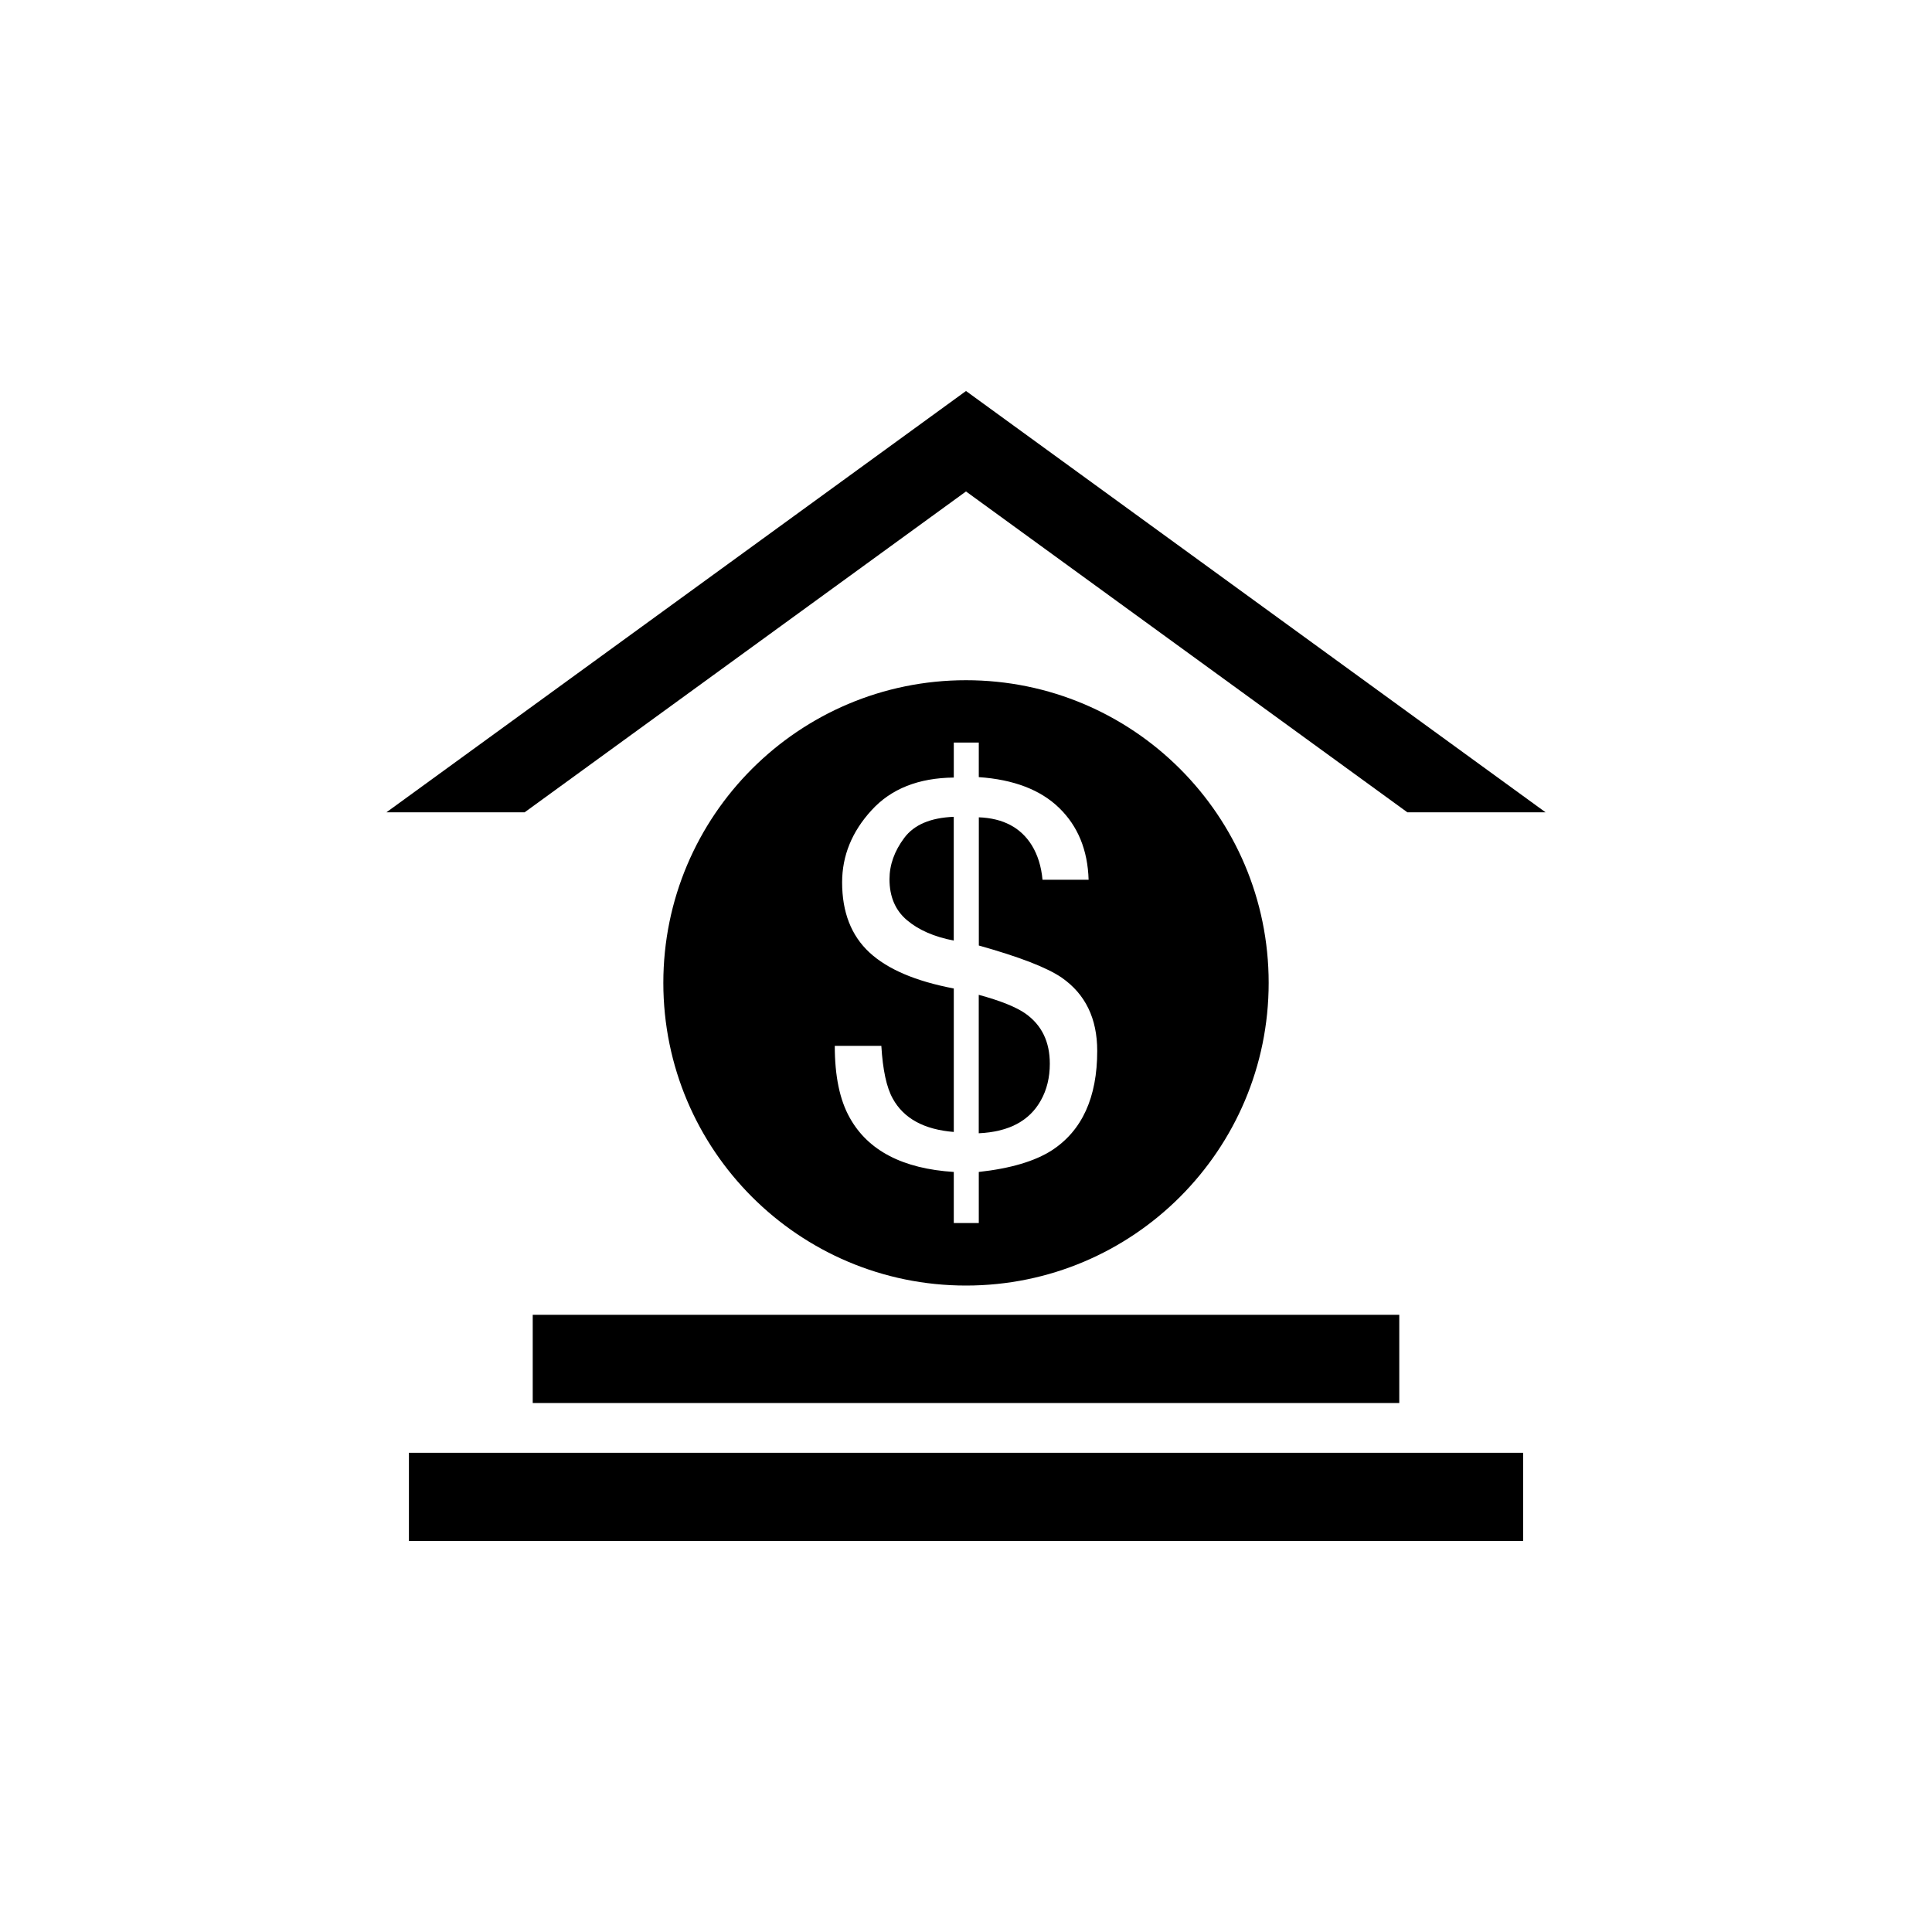
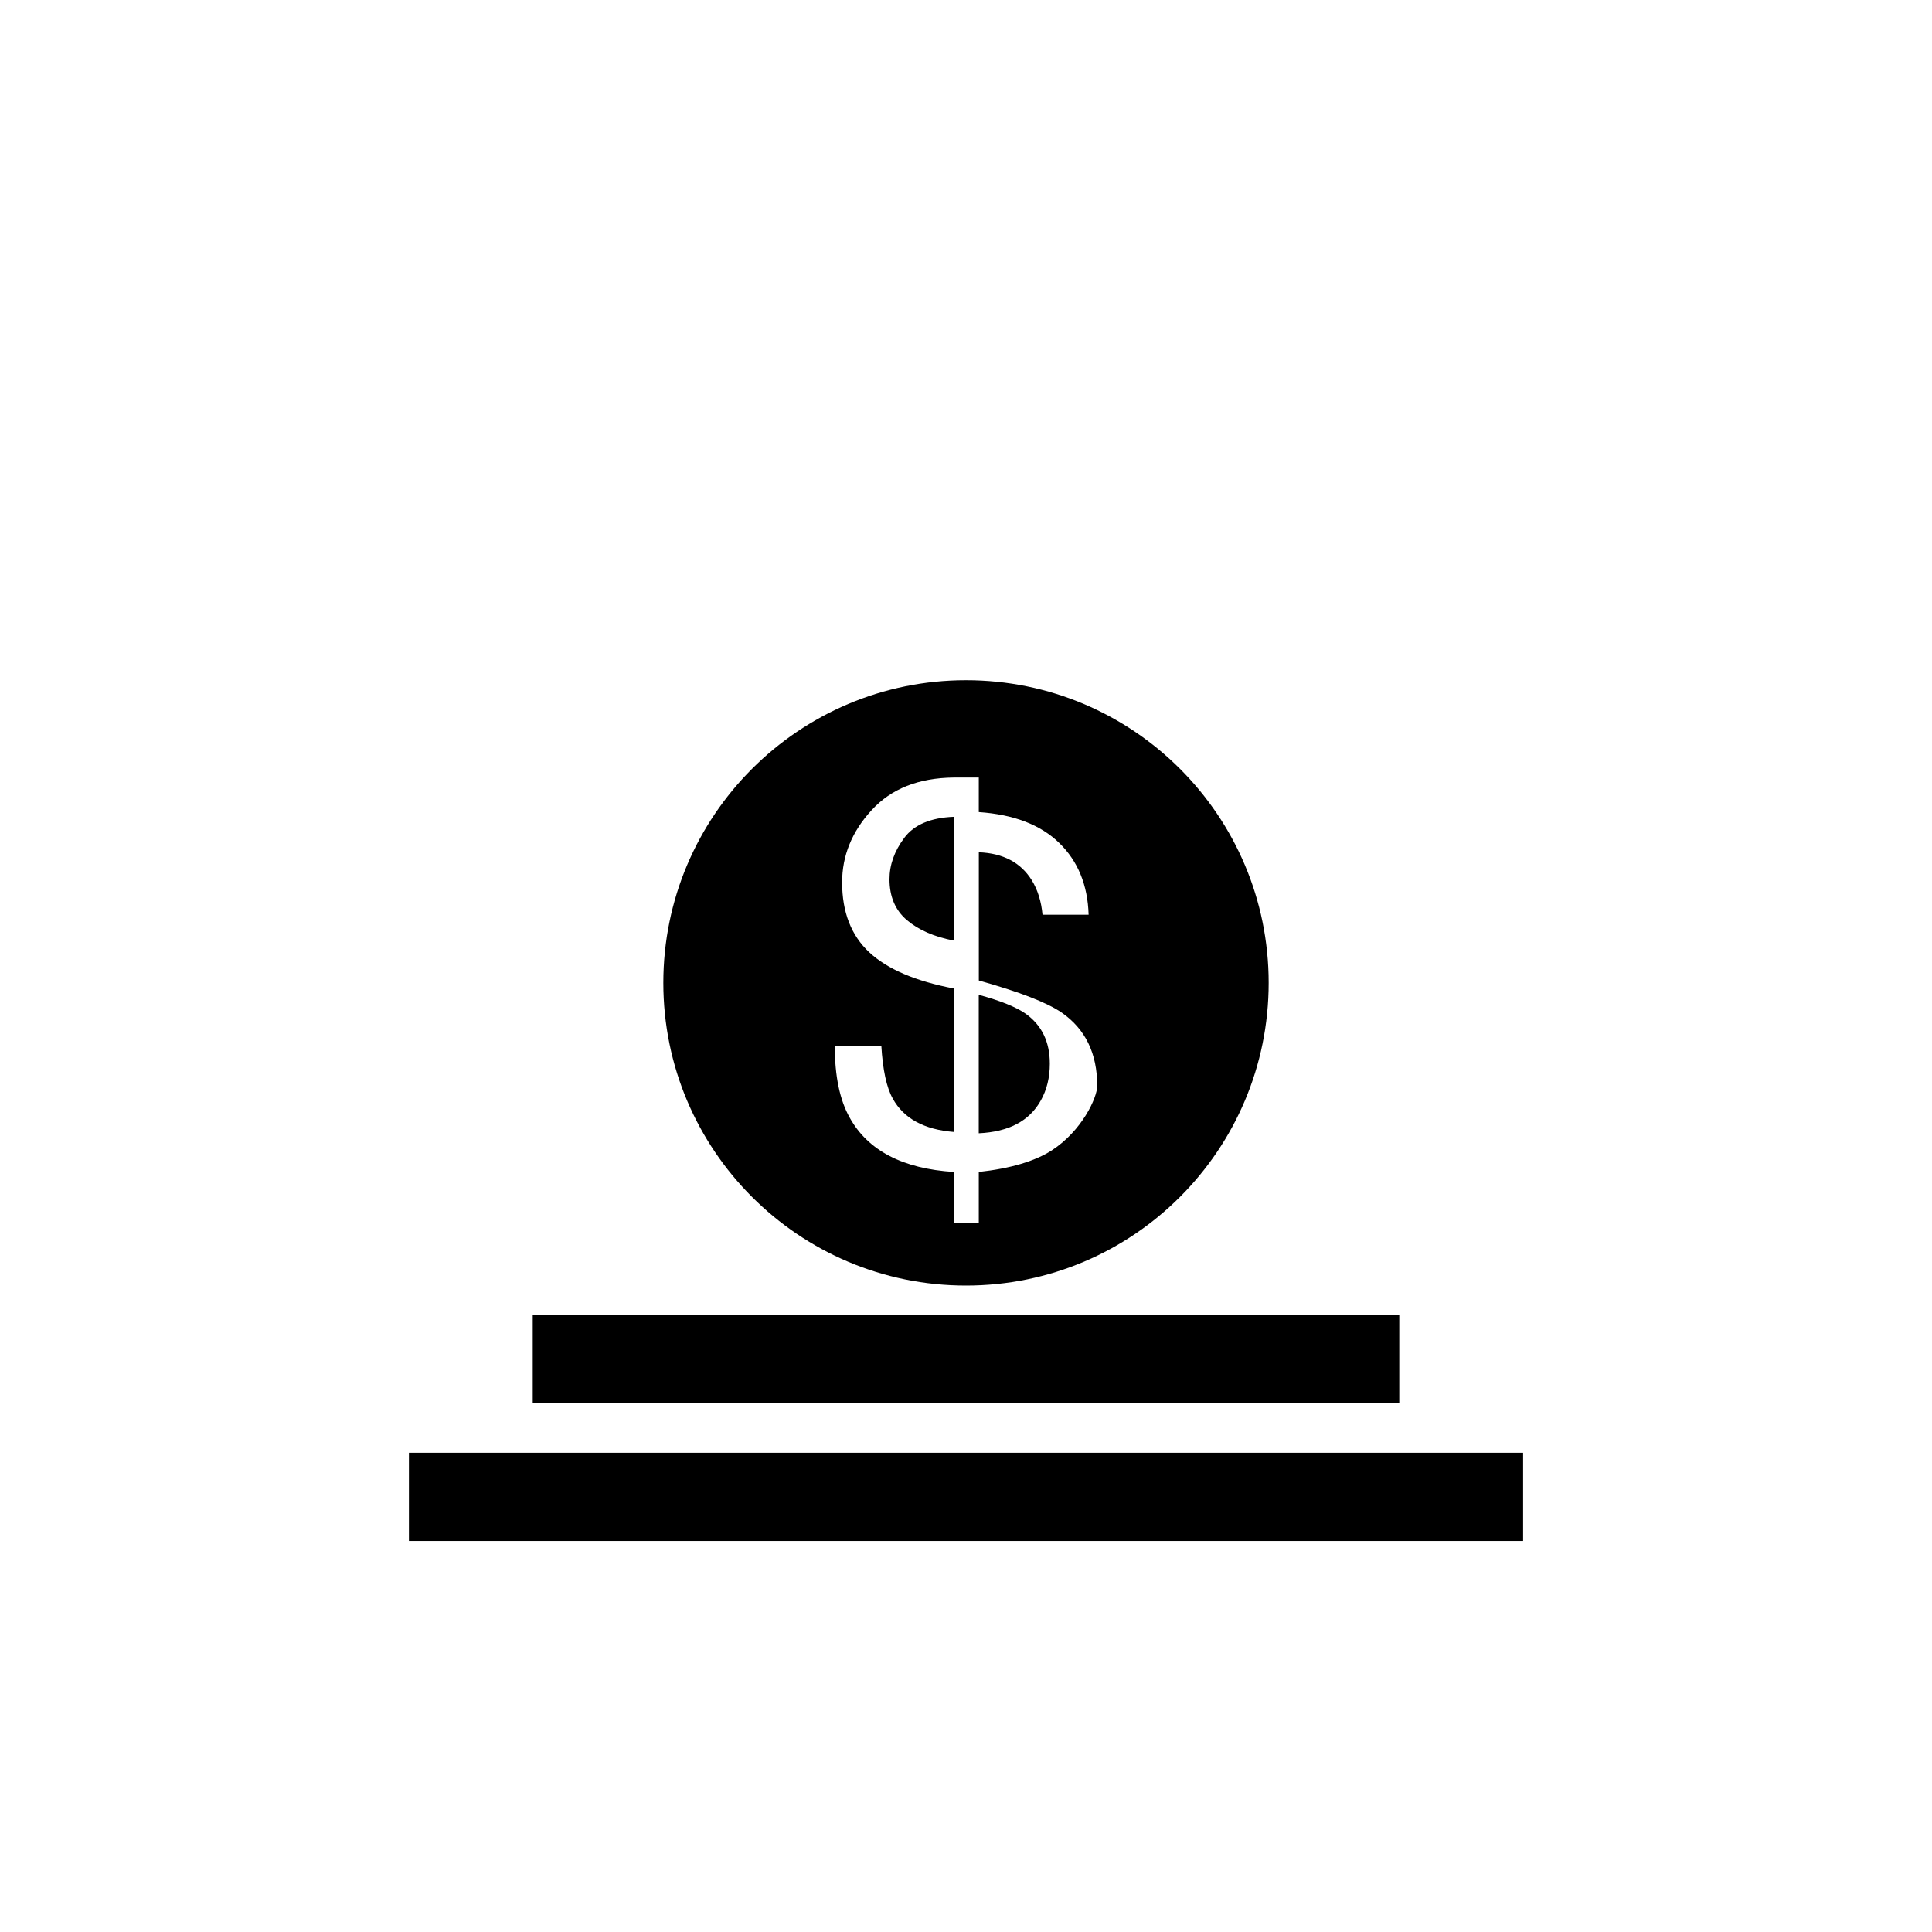
<svg xmlns="http://www.w3.org/2000/svg" version="1.1" id="Layer_1" x="0px" y="0px" width="50px" height="50px" viewBox="0 0 50 50" enable-background="new 0 0 50 50" xml:space="preserve">
  <g>
-     <polygon points="13.577,21.023 25,12.719 36.423,21.023 40,21.023 25,10.119 10,21.023  " />
    <g>
      <rect x="13.787" y="34.027" width="22.426" height="2.283" />
      <rect x="10.583" y="37.598" width="28.835" height="2.283" />
    </g>
    <g>
      <path d="M26.543,26.234c-0.241-0.17-0.646-0.334-1.213-0.488v3.583c0.777-0.036,1.312-0.319,1.607-0.851    c0.154-0.273,0.232-0.592,0.232-0.947C27.17,26.963,26.961,26.532,26.543,26.234z" />
      <path d="M23.401,21.686c-0.254,0.34-0.381,0.696-0.381,1.069c0,0.449,0.15,0.802,0.449,1.056c0.301,0.256,0.705,0.433,1.214,0.531    v-3.203C24.084,21.163,23.656,21.343,23.401,21.686z" />
-       <path d="M25,17.604c-4.326,0-7.833,3.508-7.833,7.832c0,4.326,3.507,7.834,7.833,7.834s7.833-3.508,7.833-7.834    C32.833,21.111,29.326,17.604,25,17.604z M27.218,29.773c-0.436,0.279-1.065,0.467-1.887,0.557v1.322h-0.647V30.33    c-1.322-0.084-2.22-0.553-2.692-1.402c-0.259-0.459-0.388-1.078-0.388-1.861h1.205c0.037,0.623,0.135,1.078,0.296,1.365    c0.283,0.514,0.81,0.801,1.579,0.863v-3.713c-0.986-0.188-1.714-0.497-2.185-0.934c-0.47-0.437-0.705-1.041-0.705-1.812    c0-0.689,0.253-1.312,0.76-1.865c0.506-0.557,1.216-0.838,2.13-0.848v-0.905h0.647v0.894c0.903,0.062,1.599,0.328,2.082,0.799    c0.483,0.47,0.737,1.088,0.76,1.857H26.98c-0.031-0.345-0.125-0.644-0.278-0.893c-0.286-0.459-0.742-0.699-1.37-0.723v3.318    c1.054,0.295,1.77,0.573,2.146,0.832c0.612,0.426,0.918,1.057,0.918,1.895C28.396,28.404,28.003,29.264,27.218,29.773z" />
+       <path d="M25,17.604c-4.326,0-7.833,3.508-7.833,7.832c0,4.326,3.507,7.834,7.833,7.834s7.833-3.508,7.833-7.834    C32.833,21.111,29.326,17.604,25,17.604z M27.218,29.773c-0.436,0.279-1.065,0.467-1.887,0.557v1.322h-0.647V30.33    c-1.322-0.084-2.22-0.553-2.692-1.402c-0.259-0.459-0.388-1.078-0.388-1.861h1.205c0.037,0.623,0.135,1.078,0.296,1.365    c0.283,0.514,0.81,0.801,1.579,0.863v-3.713c-0.986-0.188-1.714-0.497-2.185-0.934c-0.47-0.437-0.705-1.041-0.705-1.812    c0-0.689,0.253-1.312,0.76-1.865c0.506-0.557,1.216-0.838,2.13-0.848h0.647v0.894c0.903,0.062,1.599,0.328,2.082,0.799    c0.483,0.47,0.737,1.088,0.76,1.857H26.98c-0.031-0.345-0.125-0.644-0.278-0.893c-0.286-0.459-0.742-0.699-1.37-0.723v3.318    c1.054,0.295,1.77,0.573,2.146,0.832c0.612,0.426,0.918,1.057,0.918,1.895C28.396,28.404,28.003,29.264,27.218,29.773z" />
    </g>
  </g>
</svg>